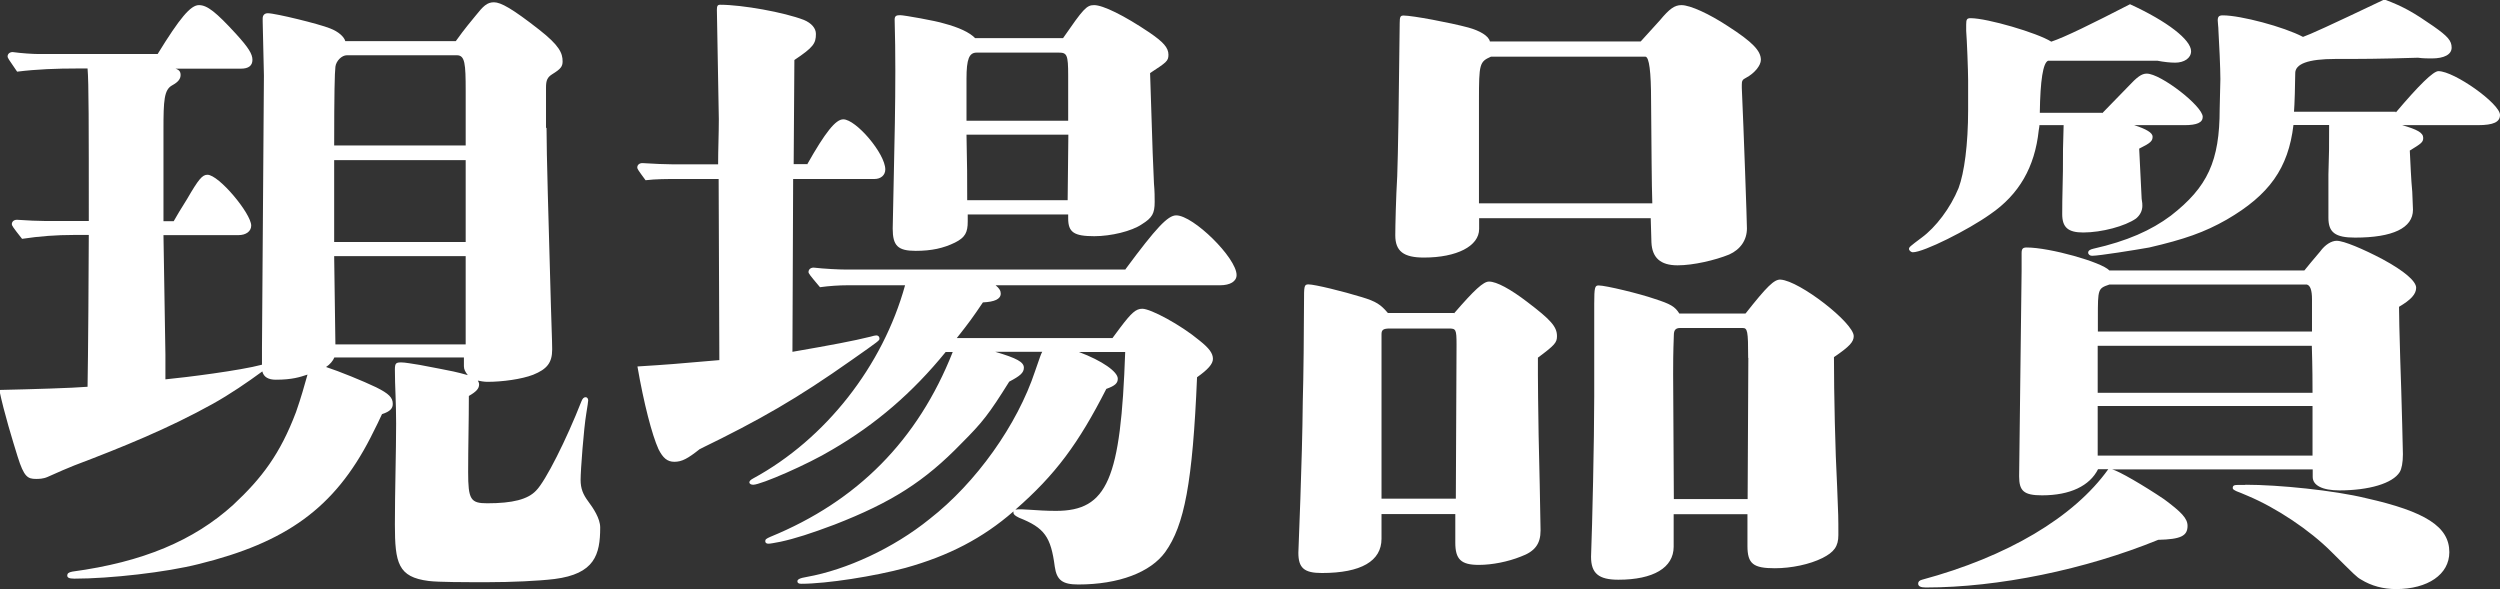
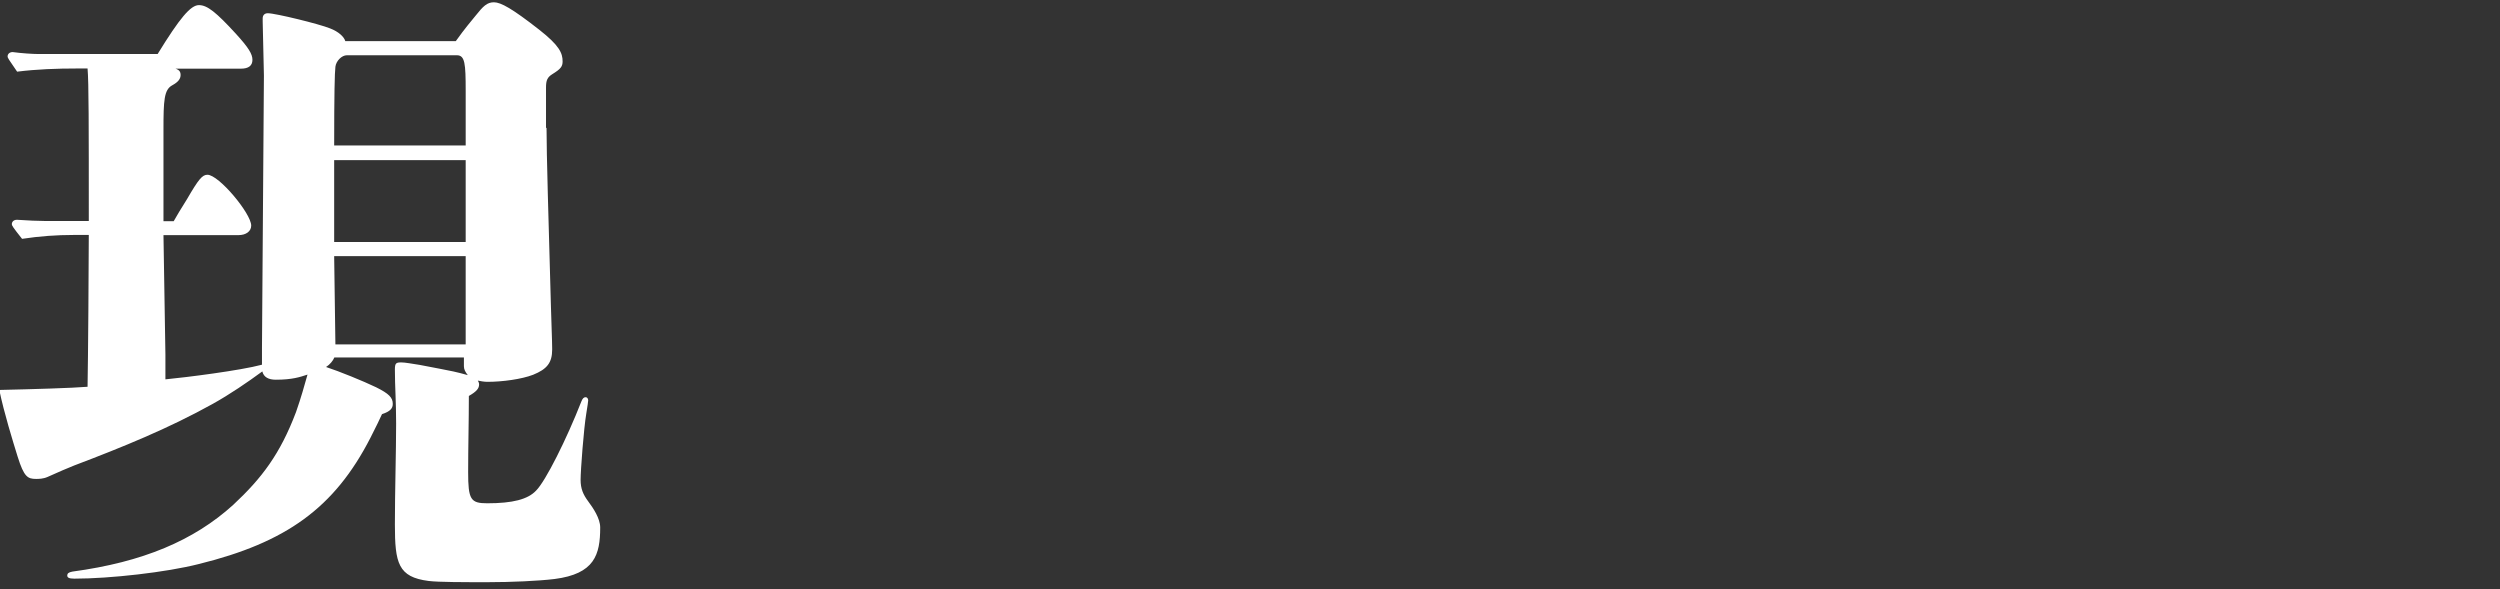
<svg xmlns="http://www.w3.org/2000/svg" id="_レイヤー_2" viewBox="0 0 141.62 33.37">
  <rect x="0" y="0" width="141.62" height="33.37" fill="#333333" stroke="none" />
  <defs>
    <style>.cls-1{fill:#fff;}</style>
  </defs>
  <g id="design">
    <path class="cls-1" d="M30.96,7.23c0,1.51.11,5.11.25,10.15.07,2.12.07,2.23.07,2.41,0,.76-.29,1.12-1.08,1.44-.65.25-1.73.4-2.59.4-.18,0-.4-.04-.54-.07q.07.11.07.22c0,.22-.14.4-.58.65,0,1.44-.04,2.88-.04,4.32,0,1.55.14,1.76,1.08,1.76,1.44,0,2.3-.22,2.77-.72.54-.54,1.73-2.92,2.56-5.04.07-.18.14-.25.25-.25.07,0,.14.07.14.18,0,.07-.04.32-.11.76-.14.83-.32,3.2-.32,3.74,0,.5.14.83.43,1.22s.68.97.68,1.48c0,1.55-.32,2.63-2.59,2.92-.9.11-2.45.18-3.78.18s-2.81,0-3.35-.07c-1.73-.22-1.91-1.01-1.91-3.2,0-1.87.07-4.14.07-5.72,0-1.26-.07-2.09-.07-3.06,0-.36.07-.4.36-.4.22,0,.58.07,1.04.14.22.04.58.11,1.15.22.58.11.94.18,1.58.36-.14-.18-.22-.32-.22-.5v-.5h-7.34c-.07.18-.25.4-.47.54.76.25,2.09.79,2.84,1.15.72.36.94.58.94.94,0,.25-.14.43-.61.58-.22.47-.25.54-.65,1.33-2.05,4-4.79,5.94-9.72,7.16-1.84.47-5.04.83-7.06.83-.32,0-.4-.07-.4-.18s.07-.18.29-.22c4-.54,6.88-1.76,9.11-3.78,1.62-1.51,2.66-2.88,3.56-5.26.29-.83.47-1.48.65-2.12-.43.14-.86.29-1.8.29-.4,0-.68-.14-.76-.47-.83.61-1.84,1.3-2.81,1.84-2.52,1.4-5.11,2.45-7.85,3.49-.36.14-.86.36-1.51.65-.25.11-.5.11-.65.11-.47,0-.68-.11-1.04-1.26-.29-.94-.76-2.45-1.04-3.78,1.84-.04,4.18-.11,5-.18,0-.32.04-1.48.07-8.6h-.86c-.97,0-1.94.07-2.92.22-.54-.68-.58-.76-.58-.83,0-.14.11-.25.29-.25.54.04,1.26.07,1.62.07h2.45c0-5.44,0-7.85-.07-8.64h-.61c-1.12,0-2.27.04-3.38.18-.5-.72-.54-.79-.54-.86,0-.14.11-.25.29-.25.5.07,1.15.11,1.44.11h6.77c1.26-2.05,1.87-2.77,2.34-2.77s.97.4,2.09,1.62c.72.79.94,1.15.94,1.48s-.22.5-.65.5h-3.71c.22.07.29.18.29.36,0,.22-.14.4-.47.58-.47.25-.5.86-.5,2.52v5.18h.58q.22-.4.76-1.26c.65-1.12.86-1.37,1.15-1.37.65,0,2.48,2.2,2.48,2.88,0,.32-.29.54-.72.54h-4.25l.11,6.77v1.4c1.15-.11,4.25-.5,5.47-.83v-.97l.11-15.41-.07-3.06v-.18c0-.18.11-.29.29-.29.43,0,2.92.61,3.53.86.47.18.79.47.86.72h6.26c.18-.25.43-.61,1.12-1.44.43-.54.65-.76,1.04-.76s1.04.36,2.56,1.55c1.15.9,1.33,1.33,1.33,1.8,0,.29-.11.43-.58.72-.29.18-.36.36-.36.76v2.3ZM26.38,5.15c0-1.55-.04-2.02-.5-2.02h-6.23c-.29,0-.61.32-.65.65-.04.32-.07,1.55-.07,4.46h7.45v-3.1ZM18.93,9.07v4.64h7.45v-4.64h-7.45ZM18.93,14.51q.04,3.2.07,5h7.38v-5h-7.45Z" />
-     <path class="cls-1" d="M45.72,9.32c1.04-1.84,1.62-2.56,2.05-2.56.72,0,2.38,1.94,2.38,2.84,0,.32-.25.54-.61.54h-4.61l-.04,9.79c2.3-.4,3.42-.61,4.43-.86.14-.04.25-.07.32-.07.11,0,.18.07.18.18s0,.11-1.58,1.22c-3.06,2.16-5.18,3.38-8.6,5.04-.68.54-1.01.72-1.44.72-.4,0-.65-.22-.9-.72-.36-.79-.83-2.59-1.19-4.68,1.76-.11,2.12-.14,4.64-.36l-.04-10.26h-2.34c-.58,0-1.22,0-1.8.07-.43-.58-.47-.65-.47-.72,0-.14.11-.25.29-.25.58.04,1.37.07,1.73.07h2.56c0-.86.04-1.69.04-2.56l-.11-6.19c0-.22.04-.29.18-.29,1.26,0,3.64.43,4.75.86.43.18.68.47.68.79,0,.54-.14.76-1.22,1.48l-.04,5.9h.76ZM63.75,15.26c1.76-2.38,2.41-3.06,2.88-3.06.97,0,3.42,2.41,3.42,3.38,0,.36-.36.58-.94.58h-12.71c.22.18.29.32.29.47,0,.32-.36.47-1.01.5-.58.86-.79,1.15-1.48,2.02h8.82c.18-.25.32-.43.43-.58.65-.86.9-1.08,1.26-1.08.47,0,2.16.9,3.24,1.8.54.43.76.72.76,1.04,0,.29-.29.61-.9,1.04-.25,5.98-.72,8.39-1.8,9.9-.83,1.15-2.63,1.84-4.93,1.84-.9,0-1.22-.25-1.33-1.01-.22-1.69-.58-2.2-2.02-2.77-.22-.11-.32-.18-.32-.29v-.07c-1.73,1.51-3.67,2.52-6.12,3.2-1.73.47-4.46.9-5.9.9-.14,0-.22-.04-.22-.14s.11-.18.54-.25c2.23-.4,4.9-1.62,6.95-3.28,2.63-2.05,4.97-5.33,5.98-8.39.29-.83.32-.94.4-1.08h-2.66c1.22.36,1.62.58,1.62.9,0,.29-.22.47-.83.79-1.15,1.84-1.51,2.3-2.7,3.49-2.09,2.16-3.96,3.35-7.2,4.61-1.33.5-2.23.79-3.06.97-.36.07-.58.11-.68.11s-.18-.04-.18-.14.04-.14.29-.25c4.93-2.02,8.35-5.47,10.33-10.47h-.4c-1.87,2.3-3.96,4.1-6.44,5.54-1.37.83-4.03,1.98-4.46,1.98-.11,0-.22-.04-.22-.14,0-.07.07-.14.22-.22,4.1-2.23,7.34-6.37,8.6-10.94h-3.24c-.5,0-1.08.04-1.58.11-.61-.72-.65-.79-.65-.86,0-.14.11-.25.29-.25.61.07,1.44.11,1.84.11h15.84ZM60.22,2.16c1.15-1.66,1.33-1.87,1.76-1.87.5,0,1.69.58,3.13,1.55.79.54,1.08.86,1.08,1.26,0,.36-.11.43-1.04,1.04.14,4.57.18,5.44.22,6.26.04.43.04.79.04,1.04,0,.65-.14.9-.72,1.26-.58.4-1.76.68-2.7.68-1.15,0-1.48-.22-1.48-1.01v-.22h-5.69v.4c0,.61-.14.9-.72,1.19-.65.32-1.33.47-2.23.47-1.01,0-1.3-.29-1.3-1.26.07-3.96.22-8.03.11-11.84,0-.22.11-.25.32-.25s2.02.32,2.48.47c.83.22,1.44.5,1.76.83h4.97ZM60.51,4.28c0-1.19-.07-1.3-.54-1.3h-4.64c-.43,0-.58.36-.58,1.48v2.38h5.76v-2.56ZM54.75,7.63c.04,1.91.04,2.34.04,3.71h5.69l.04-3.71h-5.76ZM61.12,19.94c1.33.5,2.2,1.12,2.2,1.51,0,.25-.14.4-.65.58-1.58,3.1-2.88,4.86-5.15,6.84.36-.07,1.15.07,2.3.07,2.92,0,3.67-1.8,3.92-9h-2.63Z" />
-     <path class="cls-1" d="M82.37,17.75c1.15-1.33,1.66-1.8,1.98-1.8.43,0,1.22.43,2.16,1.15,1.33,1.01,1.69,1.4,1.69,1.94,0,.36-.11.5-1.08,1.22v.97q0,.86.04,3.42.07,2.88.11,5.4c0,.76-.32,1.19-1.12,1.48-.72.29-1.62.47-2.38.47-1.01,0-1.33-.32-1.33-1.26v-1.62h-4.18v1.4c0,1.26-1.15,1.94-3.38,1.94-1.01,0-1.33-.29-1.33-1.15,0-.11.22-5.18.25-8.57.04-1.3.07-4.21.07-5.62,0-.9,0-1.01.25-1.01.36,0,1.98.4,3.02.72.83.25,1.08.43,1.48.9h3.74ZM82.51,19.51c0-.86-.04-.9-.43-.9h-3.35c-.36,0-.47.07-.47.32v9.32h4.21l.04-8.75ZM92.95,2.34c.36-.4.72-.79,1.08-1.19.54-.65.83-.86,1.22-.86.5,0,1.58.5,2.63,1.19,1.4.9,1.87,1.4,1.87,1.91,0,.32-.36.76-.83,1.01-.22.11-.25.18-.25.4v.18c.11,2.45.29,7.56.29,7.96,0,.65-.36,1.19-1.01,1.48-.79.32-2.02.61-2.92.61-.97,0-1.44-.43-1.48-1.3l-.04-1.37h-9.72v.61c0,.97-1.26,1.62-3.13,1.62-1.15,0-1.62-.36-1.62-1.26,0-.5.04-2.2.11-3.35q.07-1.91.14-8.67c0-.36.04-.43.22-.43.5,0,2.63.4,3.67.68.65.18,1.15.47,1.22.79h8.53ZM93.6,11.52c-.04-1.22-.04-2.77-.07-5.83q0-2.45-.32-2.48h-8.75c-.65.29-.68.4-.68,2.48v5.83h9.83ZM98.89,17.75c1.19-1.51,1.62-1.94,1.98-1.91,1.08.07,4.14,2.45,4.14,3.2,0,.32-.22.58-1.12,1.19,0,2.09.07,5.29.18,7.34.07,1.62.07,1.76.07,2.74,0,.65-.25.97-.9,1.3-.72.36-1.76.58-2.7.58-1.22,0-1.55-.25-1.55-1.26v-1.8h-4.18v1.84c0,1.19-1.15,1.87-3.13,1.87-1.12,0-1.55-.36-1.55-1.3.07-1.8.18-6.59.18-9.07v-5.26c0-.94.04-1.04.25-1.04.4,0,2.34.47,3.17.76.9.29,1.15.43,1.4.83h3.74ZM99.03,20.27c0-1.55-.04-1.69-.32-1.69h-3.53c-.25,0-.36.11-.36.4-.04,1.04-.04,1.66-.04,2.23l.04,7.06h4.18l.04-7.99Z" />
-     <path class="cls-1" d="M119.09,6.41q.32-.32,1.44-1.48c.54-.58.79-.76,1.08-.76.79,0,3.17,1.84,3.17,2.45,0,.32-.32.47-1.04.47h-2.84c.68.22,1.04.43,1.04.65,0,.25-.11.36-.76.68.11,2.3.11,2.34.14,2.84.04.25.04.29.04.4,0,.29-.14.54-.36.72-.61.43-1.94.79-2.99.79-.86,0-1.19-.29-1.19-1.04,0-.5,0-.65.04-2.45,0-1.22,0-1.26.04-2.59h-1.37q0,.07-.04.29c-.22,2.09-1.12,3.64-2.74,4.75-1.26.9-3.78,2.16-4.39,2.16-.11,0-.22-.11-.22-.18,0-.11.04-.14.72-.65.79-.58,1.62-1.66,2.09-2.81.32-.86.54-2.45.54-4.43v-1.66c0-.54-.07-2.34-.11-2.81v-.36c0-.29.04-.36.25-.36.94,0,3.78.83,4.57,1.33.76-.25,2.3-1.01,4.46-2.12,2.12.97,3.46,2.02,3.46,2.66,0,.4-.4.65-.9.65-.29,0-.65-.04-1.01-.11h-6.19q-.43.18-.47,2.95h3.53ZM130.53,15.33q.32-.4.9-1.08c.29-.4.65-.61.94-.61.4,0,1.51.47,2.59,1.04,1.26.68,1.91,1.26,1.91,1.62s-.29.68-.97,1.08q0,.68.07,3.02c.04,1.01.07,2.23.11,3.64l.04,1.69c0,.47-.07.83-.18,1.01-.4.65-1.76,1.04-3.42,1.04-.97,0-1.51-.29-1.51-.76v-.43h-11.37c.36.07,1.84.94,2.95,1.69.97.72,1.33,1.08,1.33,1.51,0,.58-.4.76-1.66.79-4.14,1.69-9.07,2.7-13.17,2.7-.29,0-.43-.07-.43-.22,0-.11.07-.18.22-.22,4.82-1.3,8.6-3.53,10.55-6.26h-.58c-.47.94-1.58,1.48-3.17,1.48-1.04,0-1.3-.25-1.3-1.08l.14-11.63v-1.01c0-.25.07-.32.29-.32,1.3,0,4.25.83,4.68,1.3h11.05ZM135.72,6.37q1.98-2.34,2.41-2.34c.9,0,3.49,1.84,3.49,2.48,0,.4-.36.58-1.26.58h-4.28c.86.25,1.19.43,1.19.72,0,.25-.11.32-.76.72.04.76.07,1.62.14,2.34l.04,1.01c0,1.04-1.15,1.58-3.28,1.58-1.12,0-1.51-.29-1.51-1.12v-2.45c.04-1.22.04-1.48.04-2.81h-2.02c-.29,2.45-1.37,3.96-3.78,5.36-1.26.72-2.41,1.12-4.39,1.58-.79.14-2.84.47-3.24.47-.11,0-.22-.07-.22-.18s.11-.18.29-.22c1.91-.43,3.28-1.04,4.39-1.87,2.09-1.62,2.77-3.1,2.77-6.05l.04-1.69c0-.58-.07-2.12-.11-2.74,0-.22-.04-.43-.04-.58,0-.22.07-.29.29-.29,1.01,0,3.46.65,4.54,1.22.4-.14,1.44-.61,4.61-2.12,1.08.4,1.69.76,2.77,1.51.83.58,1.04.83,1.04,1.22s-.43.61-1.12.61c-.22,0-.5,0-.79-.04-2.23.07-3.28.07-4.68.07q-2.3,0-2.27.83c0,.54-.04,1.84-.07,2.16h5.76ZM130.97,16.95q0-.76-.29-.83h-11.19c-.65.22-.65.25-.65,1.87v.79h12.13v-1.84ZM131,22.25c0-.47,0-1.37-.04-2.66h-12.13v2.66h12.17ZM118.83,23v2.81h12.17v-2.81h-12.17ZM127.19,27.46c1.91,0,5.04.32,6.84.76,3.38.76,4.72,1.62,4.72,3.06,0,1.26-1.22,2.09-3.02,2.09-.72,0-1.4-.18-1.98-.54-.25-.14-.32-.22-1.69-1.58-1.22-1.22-3.1-2.48-4.75-3.17-.32-.14-.43-.18-.61-.25-.14-.07-.22-.11-.22-.18,0-.14.07-.18.29-.18h.43Z" />
  </g>
</svg>